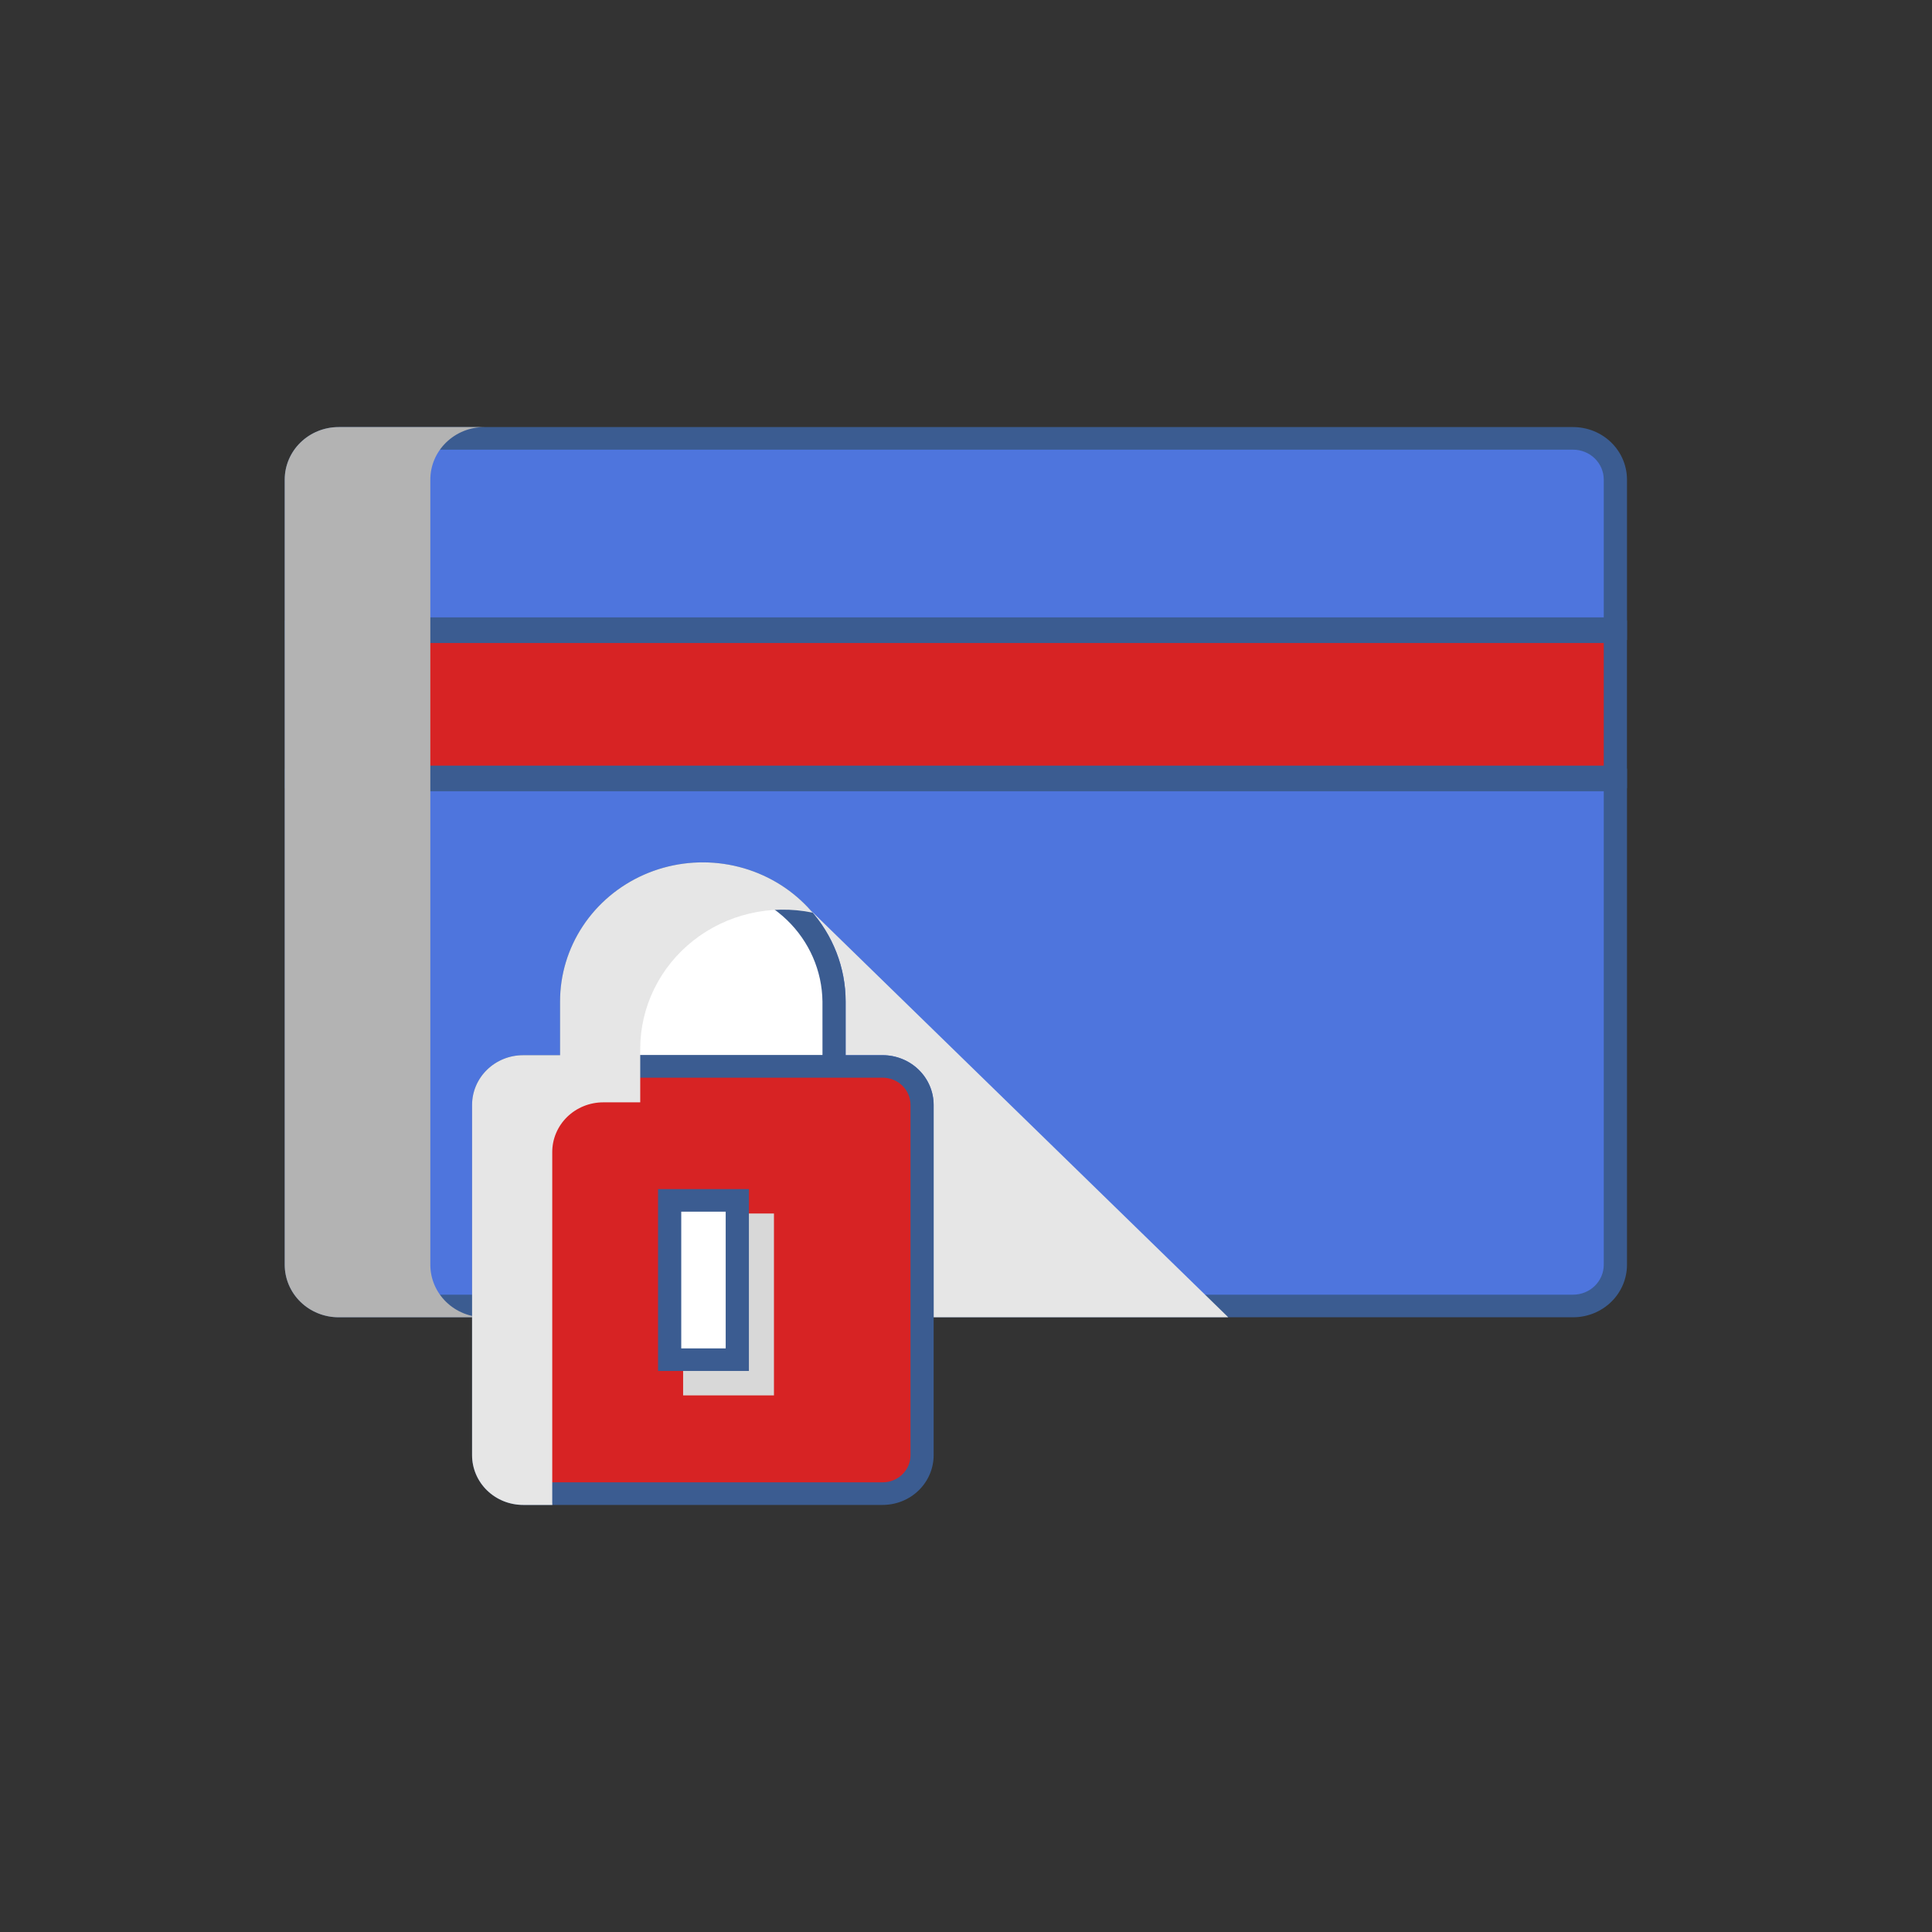
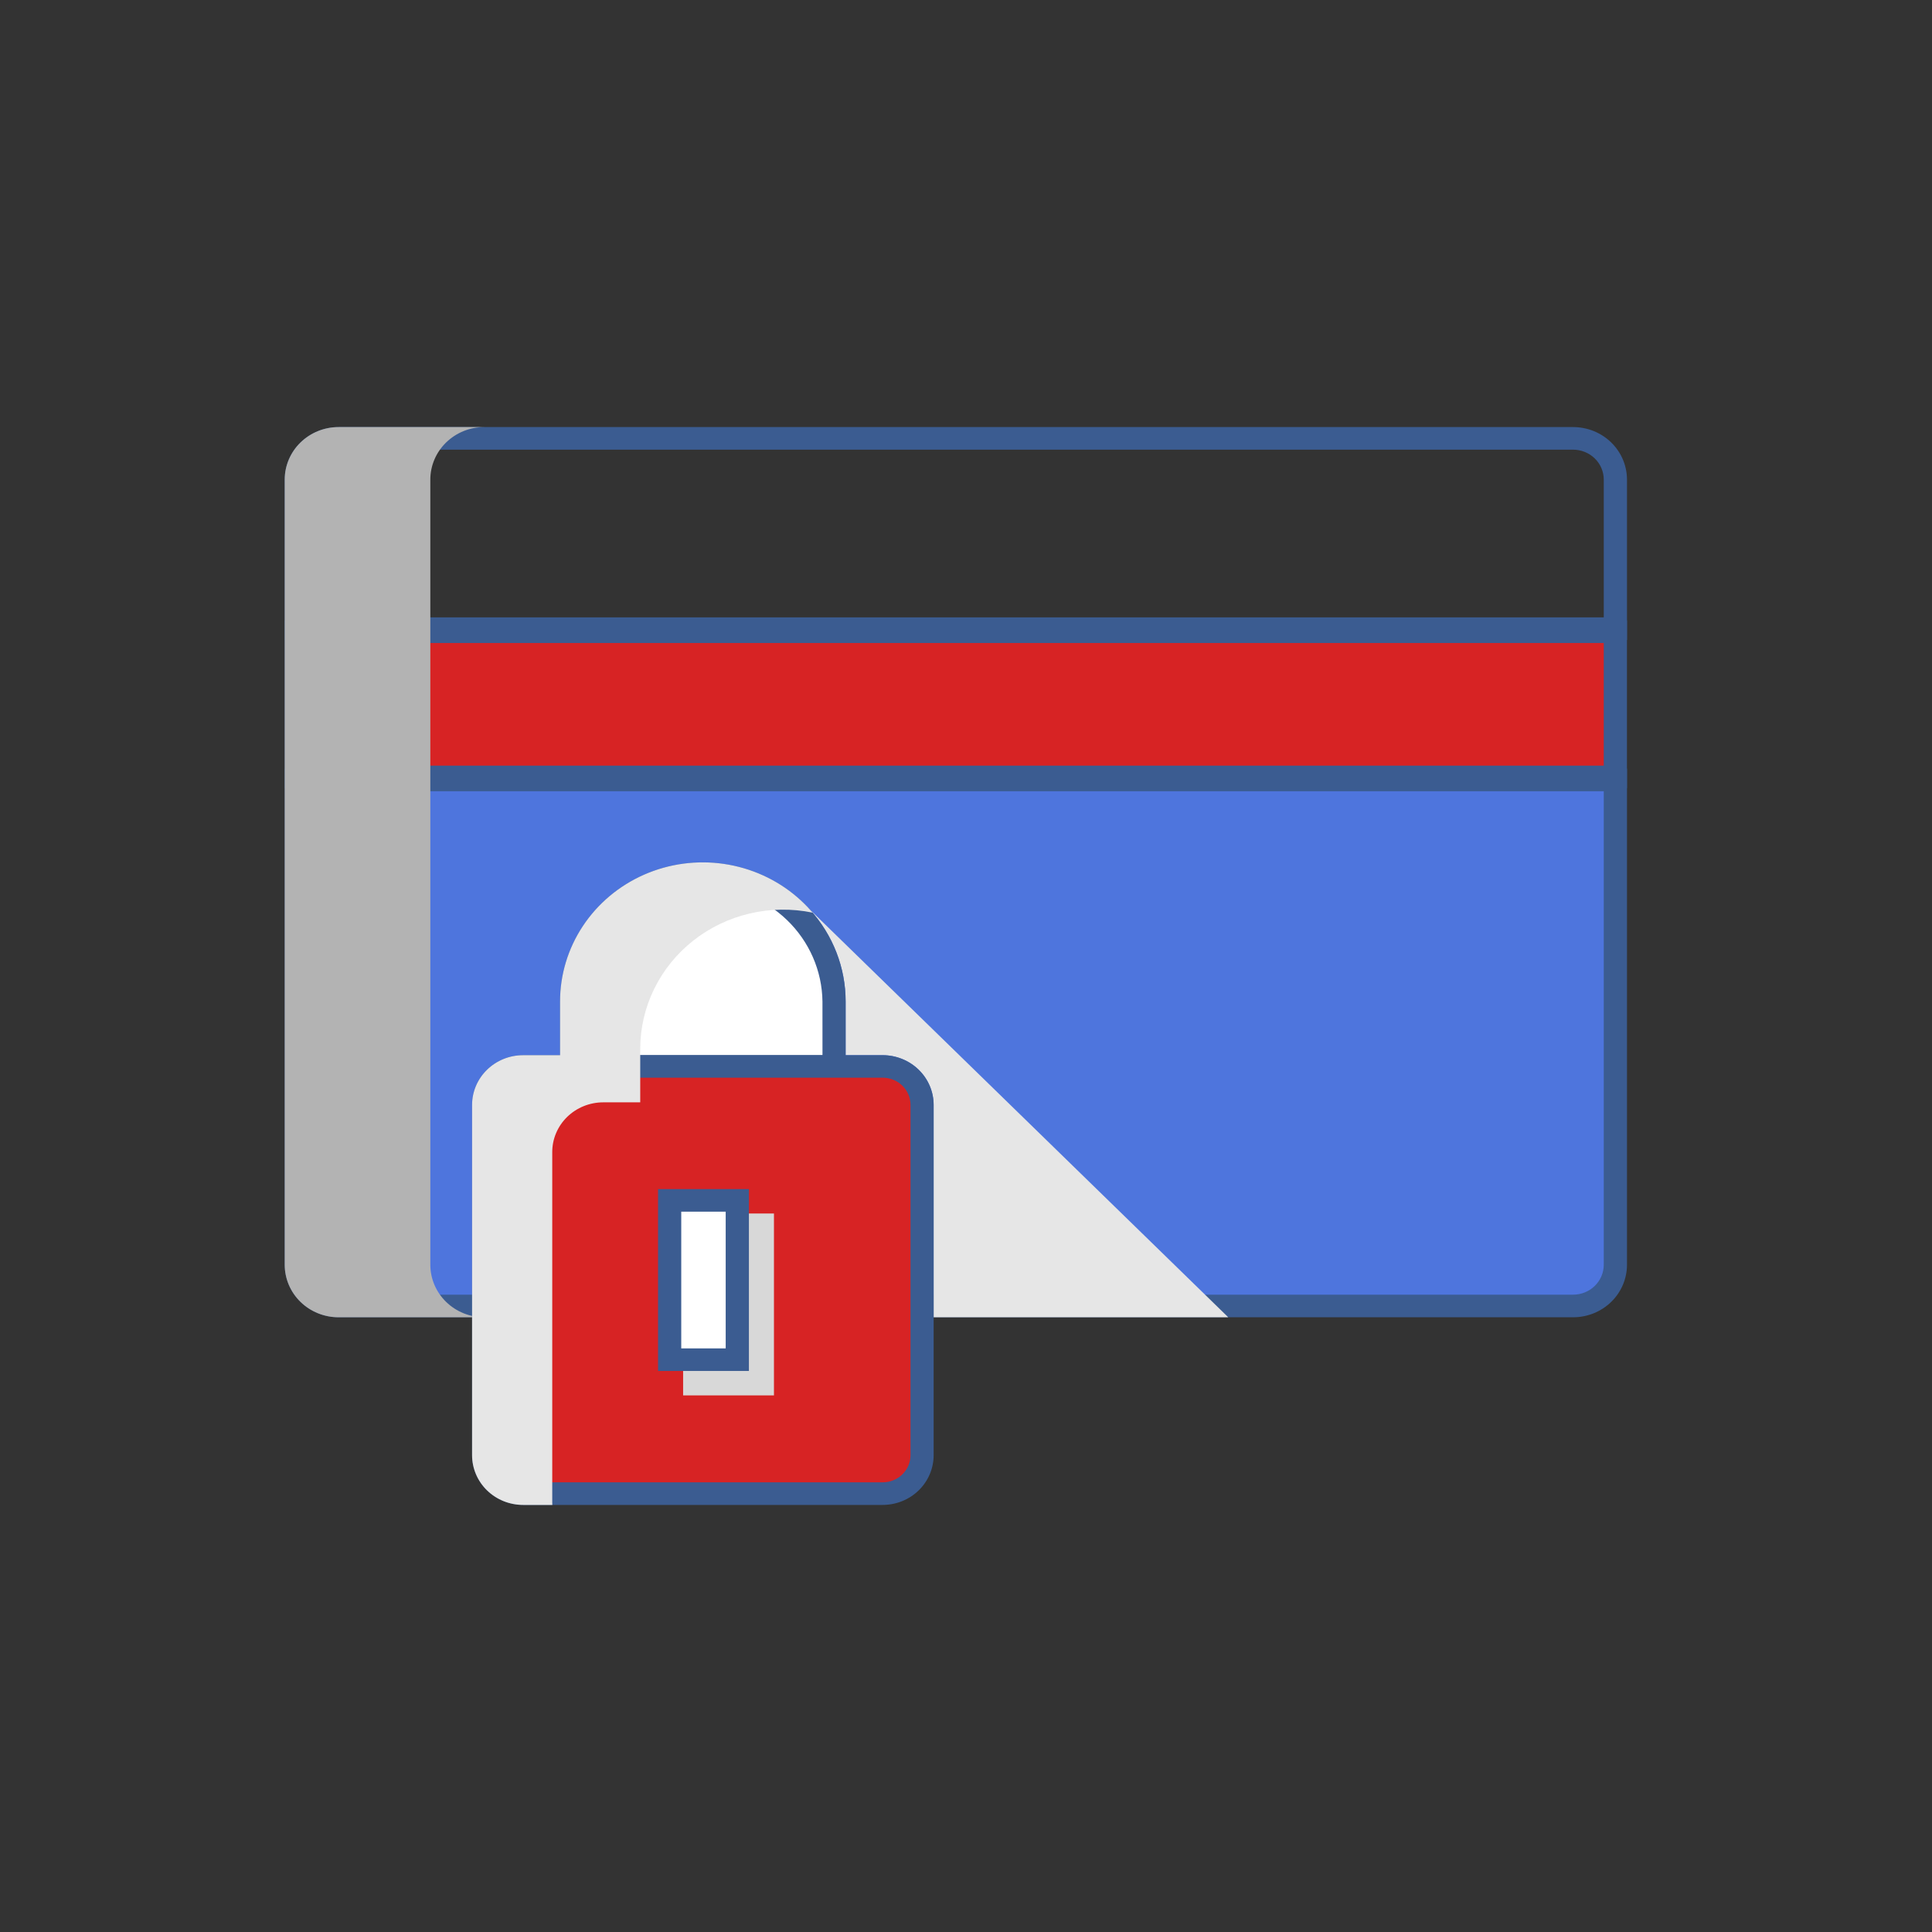
<svg xmlns="http://www.w3.org/2000/svg" width="95" height="95" viewBox="0 0 95 95" fill="none">
  <rect x="0" y="0" width="95" height="95" fill="#333333" stroke="none" />
  <g clip-path="url(#clip0_52_22)">
-     <path d="M14.57 30.913V23.58C14.57 23.043 14.789 22.529 15.179 22.149C15.568 21.769 16.096 21.556 16.647 21.556H77.353C77.903 21.556 78.432 21.769 78.821 22.149C79.211 22.529 79.43 23.043 79.43 23.58V30.913H14.57Z" fill="#4E75DD" />
    <path d="M77.352 22.111C77.752 22.112 78.135 22.267 78.418 22.542C78.7 22.817 78.859 23.191 78.86 23.58V30.358H15.14V23.58C15.14 23.191 15.299 22.817 15.582 22.542C15.865 22.266 16.248 22.111 16.648 22.111H77.352ZM77.352 21H16.648C15.946 21.001 15.273 21.273 14.776 21.757C14.28 22.24 14.001 22.896 14 23.58V31.468H80.002V23.58C80.001 22.896 79.722 22.24 79.225 21.756C78.728 21.272 78.055 21 77.352 21Z" fill="#3B5C91" />
    <path d="M79.43 31.064H14.57V38.202H79.43V31.064Z" fill="#D72324" />
    <path d="M78.86 31.619V37.647H15.14V31.619H78.86ZM80.002 30.508H14V38.758H80.002V30.512V30.508Z" fill="#3B5C91" />
    <path d="M16.647 64.218C16.096 64.218 15.568 64.004 15.179 63.625C14.789 63.245 14.57 62.73 14.57 62.194V38.355H79.43V62.194C79.43 62.73 79.211 63.245 78.821 63.625C78.432 64.004 77.903 64.218 77.353 64.218H16.647Z" fill="#4E75DD" />
    <path d="M14 37.796V62.193C14.001 62.877 14.28 63.533 14.776 64.016C15.273 64.5 15.946 64.772 16.648 64.773H77.351C78.054 64.773 78.728 64.501 79.225 64.017C79.722 63.534 80.001 62.877 80.002 62.193V37.796H14ZM78.86 62.193C78.859 62.583 78.7 62.956 78.417 63.231C78.135 63.507 77.751 63.662 77.351 63.662H16.648C16.248 63.662 15.865 63.507 15.582 63.231C15.299 62.956 15.14 62.582 15.14 62.193V38.907H78.86V62.193Z" fill="#3B5C91" />
    <g style="mix-blend-mode:color-burn">
      <path d="M21.16 62.193V37.797V23.58C21.161 22.896 21.44 22.24 21.937 21.757C22.433 21.273 23.106 21.001 23.808 21H16.648C15.946 21.001 15.273 21.273 14.776 21.757C14.28 22.24 14.001 22.896 14 23.58V37.797V62.193C14.001 62.877 14.28 63.533 14.776 64.017C15.273 64.501 15.946 64.773 16.648 64.773H23.808C23.106 64.773 22.433 64.501 21.937 64.017C21.44 63.533 21.161 62.877 21.16 62.193Z" fill="#B3B3B3" />
    </g>
    <g style="mix-blend-mode:multiply">
      <path d="M45.908 64.773V54.324C45.906 53.677 45.642 53.057 45.172 52.6C44.703 52.143 44.066 51.886 43.403 51.885H41.581V49.248C41.582 47.583 40.958 45.975 39.826 44.728L60.395 64.773H45.908Z" fill="#E6E6E6" />
    </g>
    <path d="M28.109 52.438V49.248C28.128 47.593 28.816 46.011 30.024 44.847C31.232 43.683 32.862 43.03 34.561 43.03C36.26 43.03 37.89 43.683 39.098 44.847C40.306 46.011 40.994 47.593 41.012 49.248V52.438H28.109Z" fill="white" />
    <path d="M39.827 44.728C39.631 44.512 39.421 44.307 39.199 44.115C38.185 43.245 36.936 42.677 35.6 42.482C34.264 42.286 32.899 42.47 31.668 43.012C30.437 43.554 29.392 44.431 28.66 45.537C27.928 46.643 27.538 47.932 27.539 49.248V52.996H41.582V49.248C41.583 47.583 40.959 45.975 39.827 44.728ZM40.443 51.882H28.679V49.248C28.697 47.739 29.324 46.298 30.425 45.238C31.526 44.177 33.012 43.582 34.56 43.582C36.109 43.582 37.595 44.177 38.696 45.238C39.797 46.298 40.424 47.739 40.442 49.248L40.443 51.882Z" fill="#3B5C91" />
    <path d="M43.403 52.438H25.717C24.648 52.438 23.781 53.282 23.781 54.324V71.559C23.781 72.601 24.648 73.445 25.717 73.445H43.403C44.472 73.445 45.338 72.601 45.338 71.559V54.324C45.338 53.282 44.472 52.438 43.403 52.438Z" fill="#D72324" />
    <path d="M43.404 51.885H25.718C25.054 51.886 24.417 52.144 23.948 52.601C23.478 53.059 23.214 53.679 23.213 54.327V71.561C23.215 72.208 23.479 72.828 23.949 73.285C24.418 73.742 25.055 73.999 25.718 74H43.404C44.068 73.999 44.705 73.742 45.174 73.284C45.644 72.826 45.908 72.206 45.909 71.558V54.324C45.907 53.677 45.643 53.057 45.173 52.6C44.704 52.143 44.067 51.886 43.404 51.885ZM44.771 71.558C44.77 71.911 44.626 72.249 44.37 72.499C44.114 72.748 43.767 72.888 43.405 72.889H25.718C25.356 72.889 25.009 72.748 24.753 72.499C24.497 72.249 24.353 71.911 24.352 71.558V54.324C24.353 53.971 24.497 53.633 24.753 53.383C25.009 53.133 25.356 52.993 25.718 52.992H43.404C43.766 52.993 44.113 53.133 44.37 53.383C44.626 53.632 44.77 53.971 44.771 54.324V71.558Z" fill="#3B5C91" />
    <g style="mix-blend-mode:multiply">
      <path d="M27.155 73.881V56.646C27.155 55.999 27.42 55.378 27.889 54.92C28.359 54.463 28.996 54.205 29.66 54.204H31.481V51.571C31.482 50.552 31.716 49.547 32.166 48.628C32.616 47.708 33.27 46.899 34.082 46.257C34.894 45.616 35.843 45.159 36.858 44.92C37.874 44.681 38.932 44.666 39.955 44.876C39.913 44.826 39.87 44.777 39.826 44.726C39.63 44.509 39.42 44.304 39.197 44.112C38.184 43.242 36.934 42.675 35.598 42.48C34.263 42.285 32.897 42.469 31.666 43.011C30.435 43.554 29.391 44.431 28.659 45.537C27.927 46.643 27.538 47.932 27.539 49.248V51.886H25.718C25.054 51.886 24.417 52.144 23.948 52.602C23.478 53.059 23.214 53.68 23.213 54.327V71.562C23.215 72.208 23.479 72.828 23.949 73.285C24.418 73.742 25.055 73.999 25.718 74H27.159C27.155 73.96 27.155 73.921 27.155 73.881Z" fill="#E6E6E6" />
    </g>
    <g style="mix-blend-mode:multiply">
-       <path d="M36.917 59.67H34.73H33.59V60.781V67.504V68.614H34.73H36.917H38.057V67.504V60.781V59.67H36.917Z" fill="#D8D8D8" />
+       <path d="M36.917 59.67H34.73H33.59V60.781V67.504V68.614H34.73H36.917H38.057V67.504V59.67H36.917Z" fill="#D8D8D8" />
    </g>
    <path d="M36.255 59.025H32.928V66.858H36.255V59.025Z" fill="white" />
    <path d="M35.684 59.58V66.303H33.498V59.58H35.684ZM36.825 58.47H32.357V67.413H36.825V58.47Z" fill="#3B5C91" />
  </g>
  <defs>
    <clipPath id="clip0_52_22">
      <rect width="66" height="53" fill="white" transform="translate(14 21)" />
    </clipPath>
  </defs>
</svg>